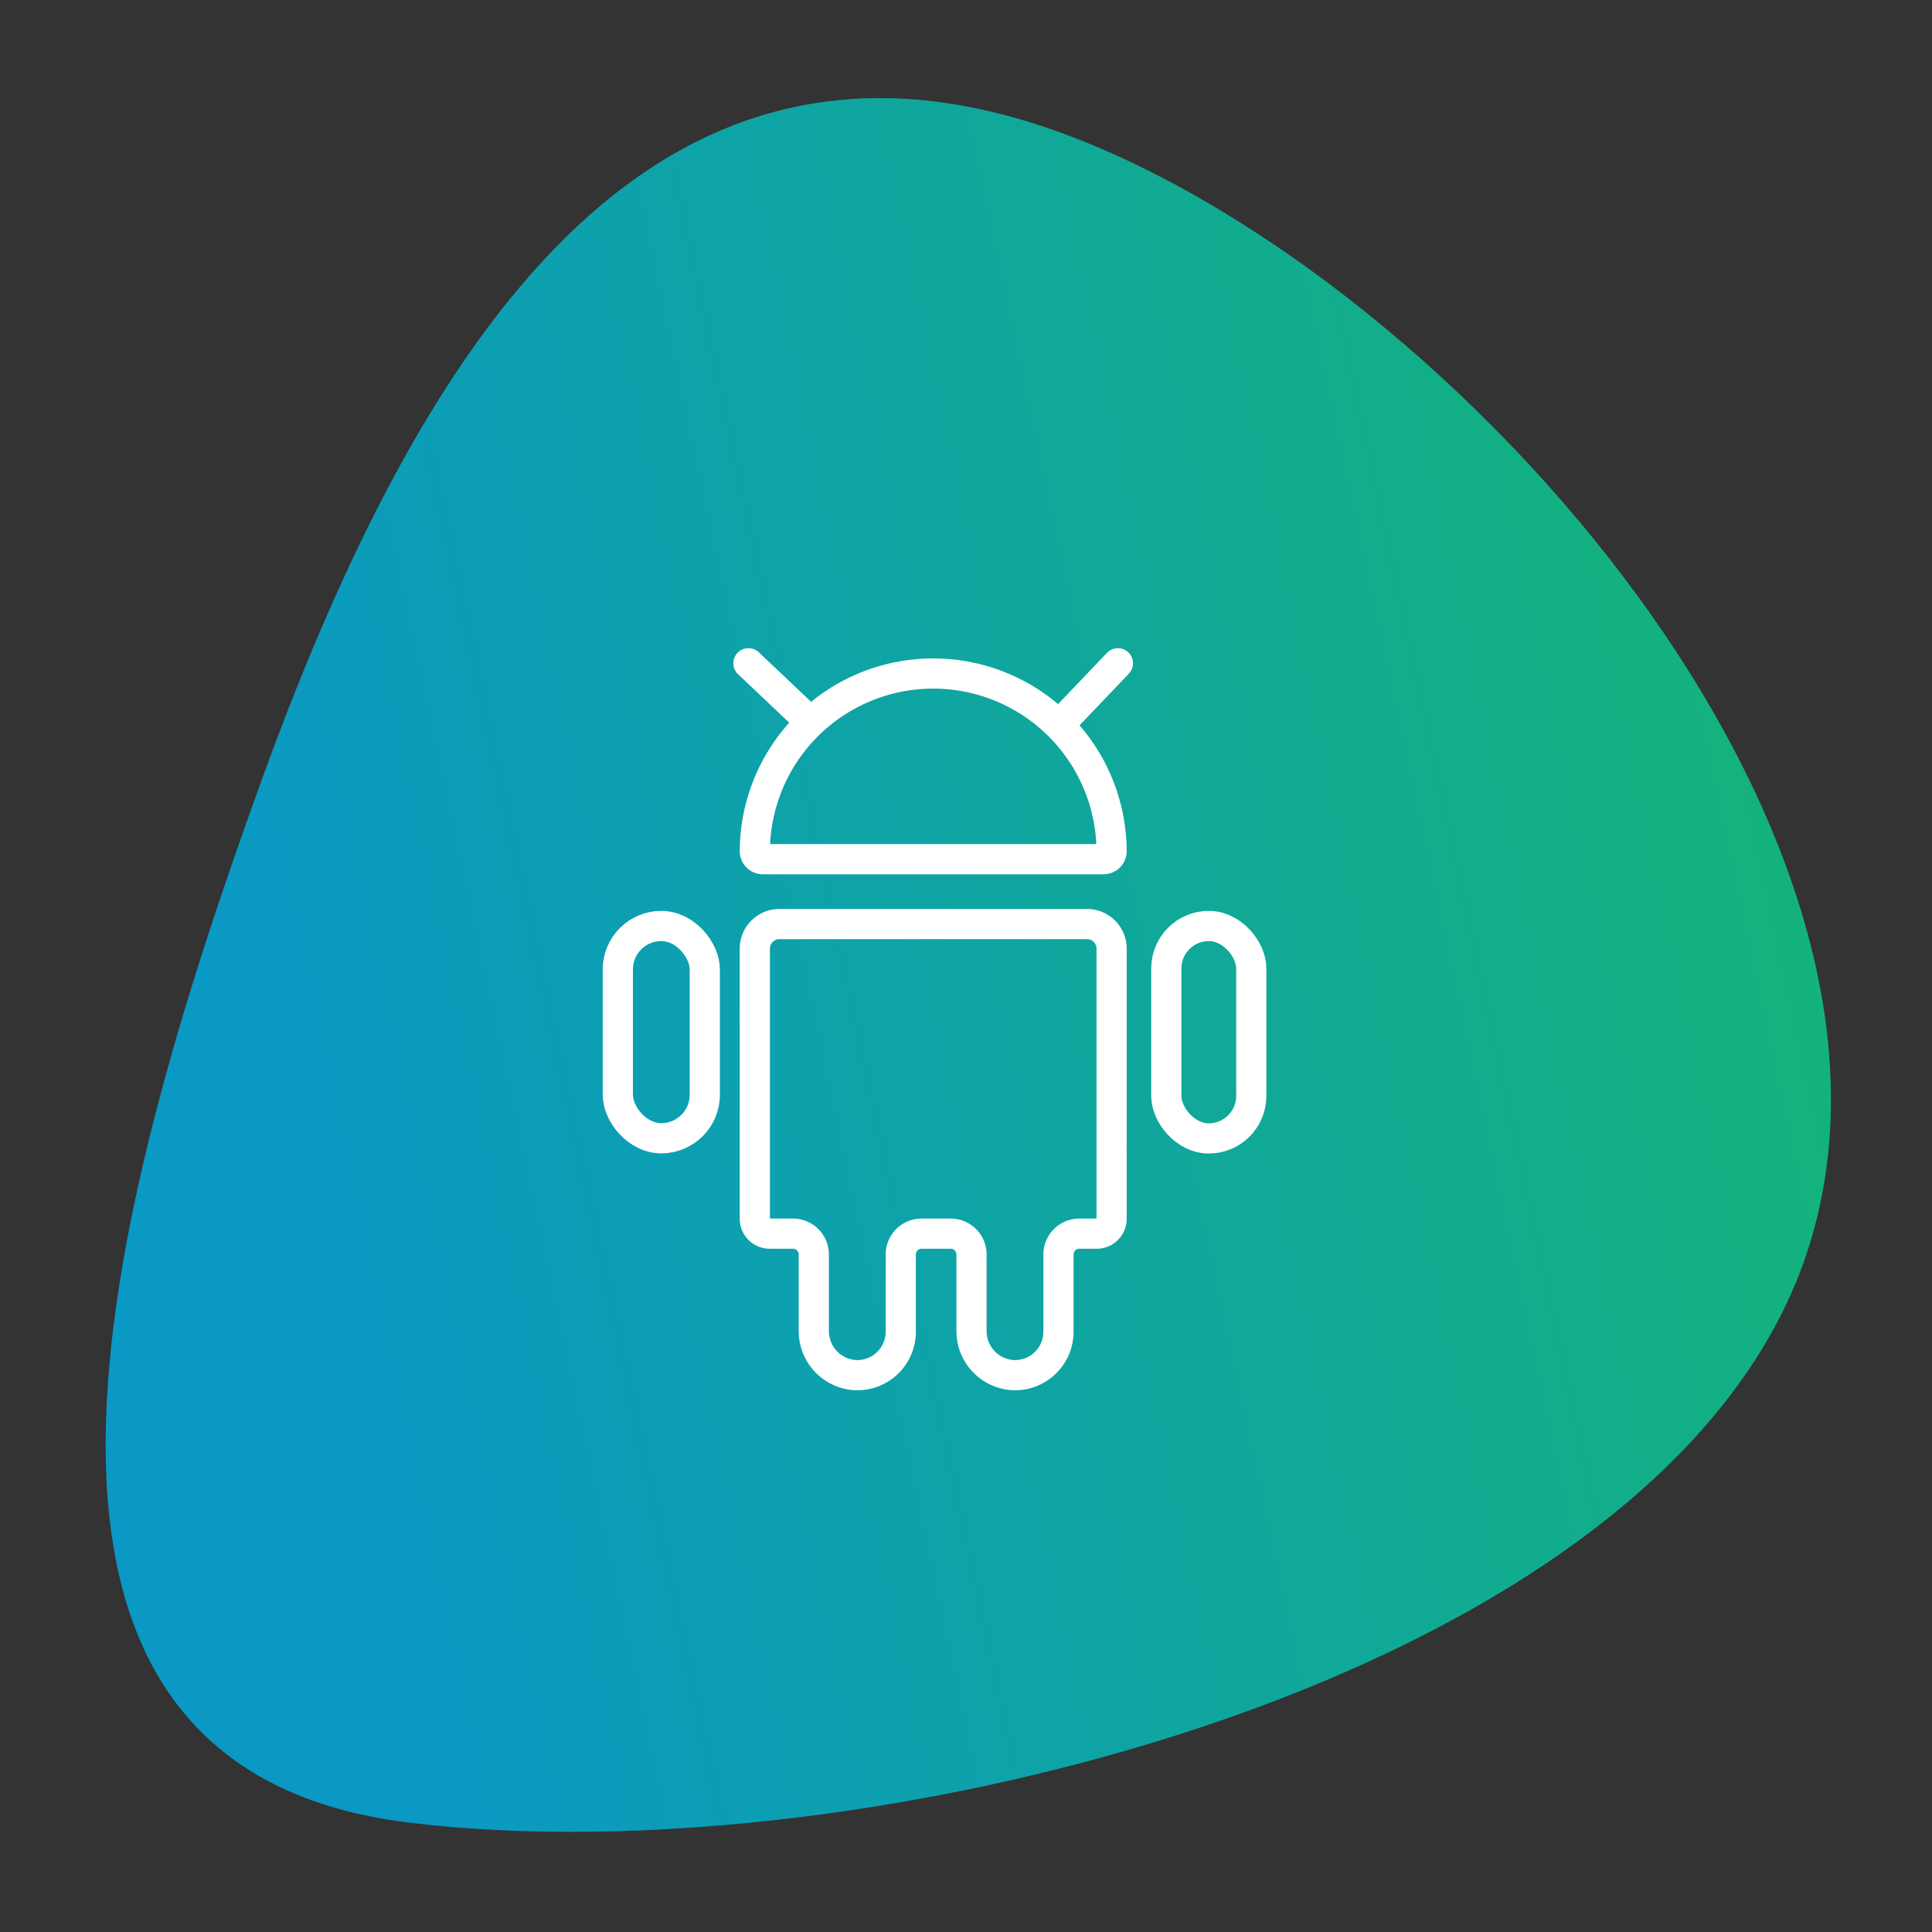
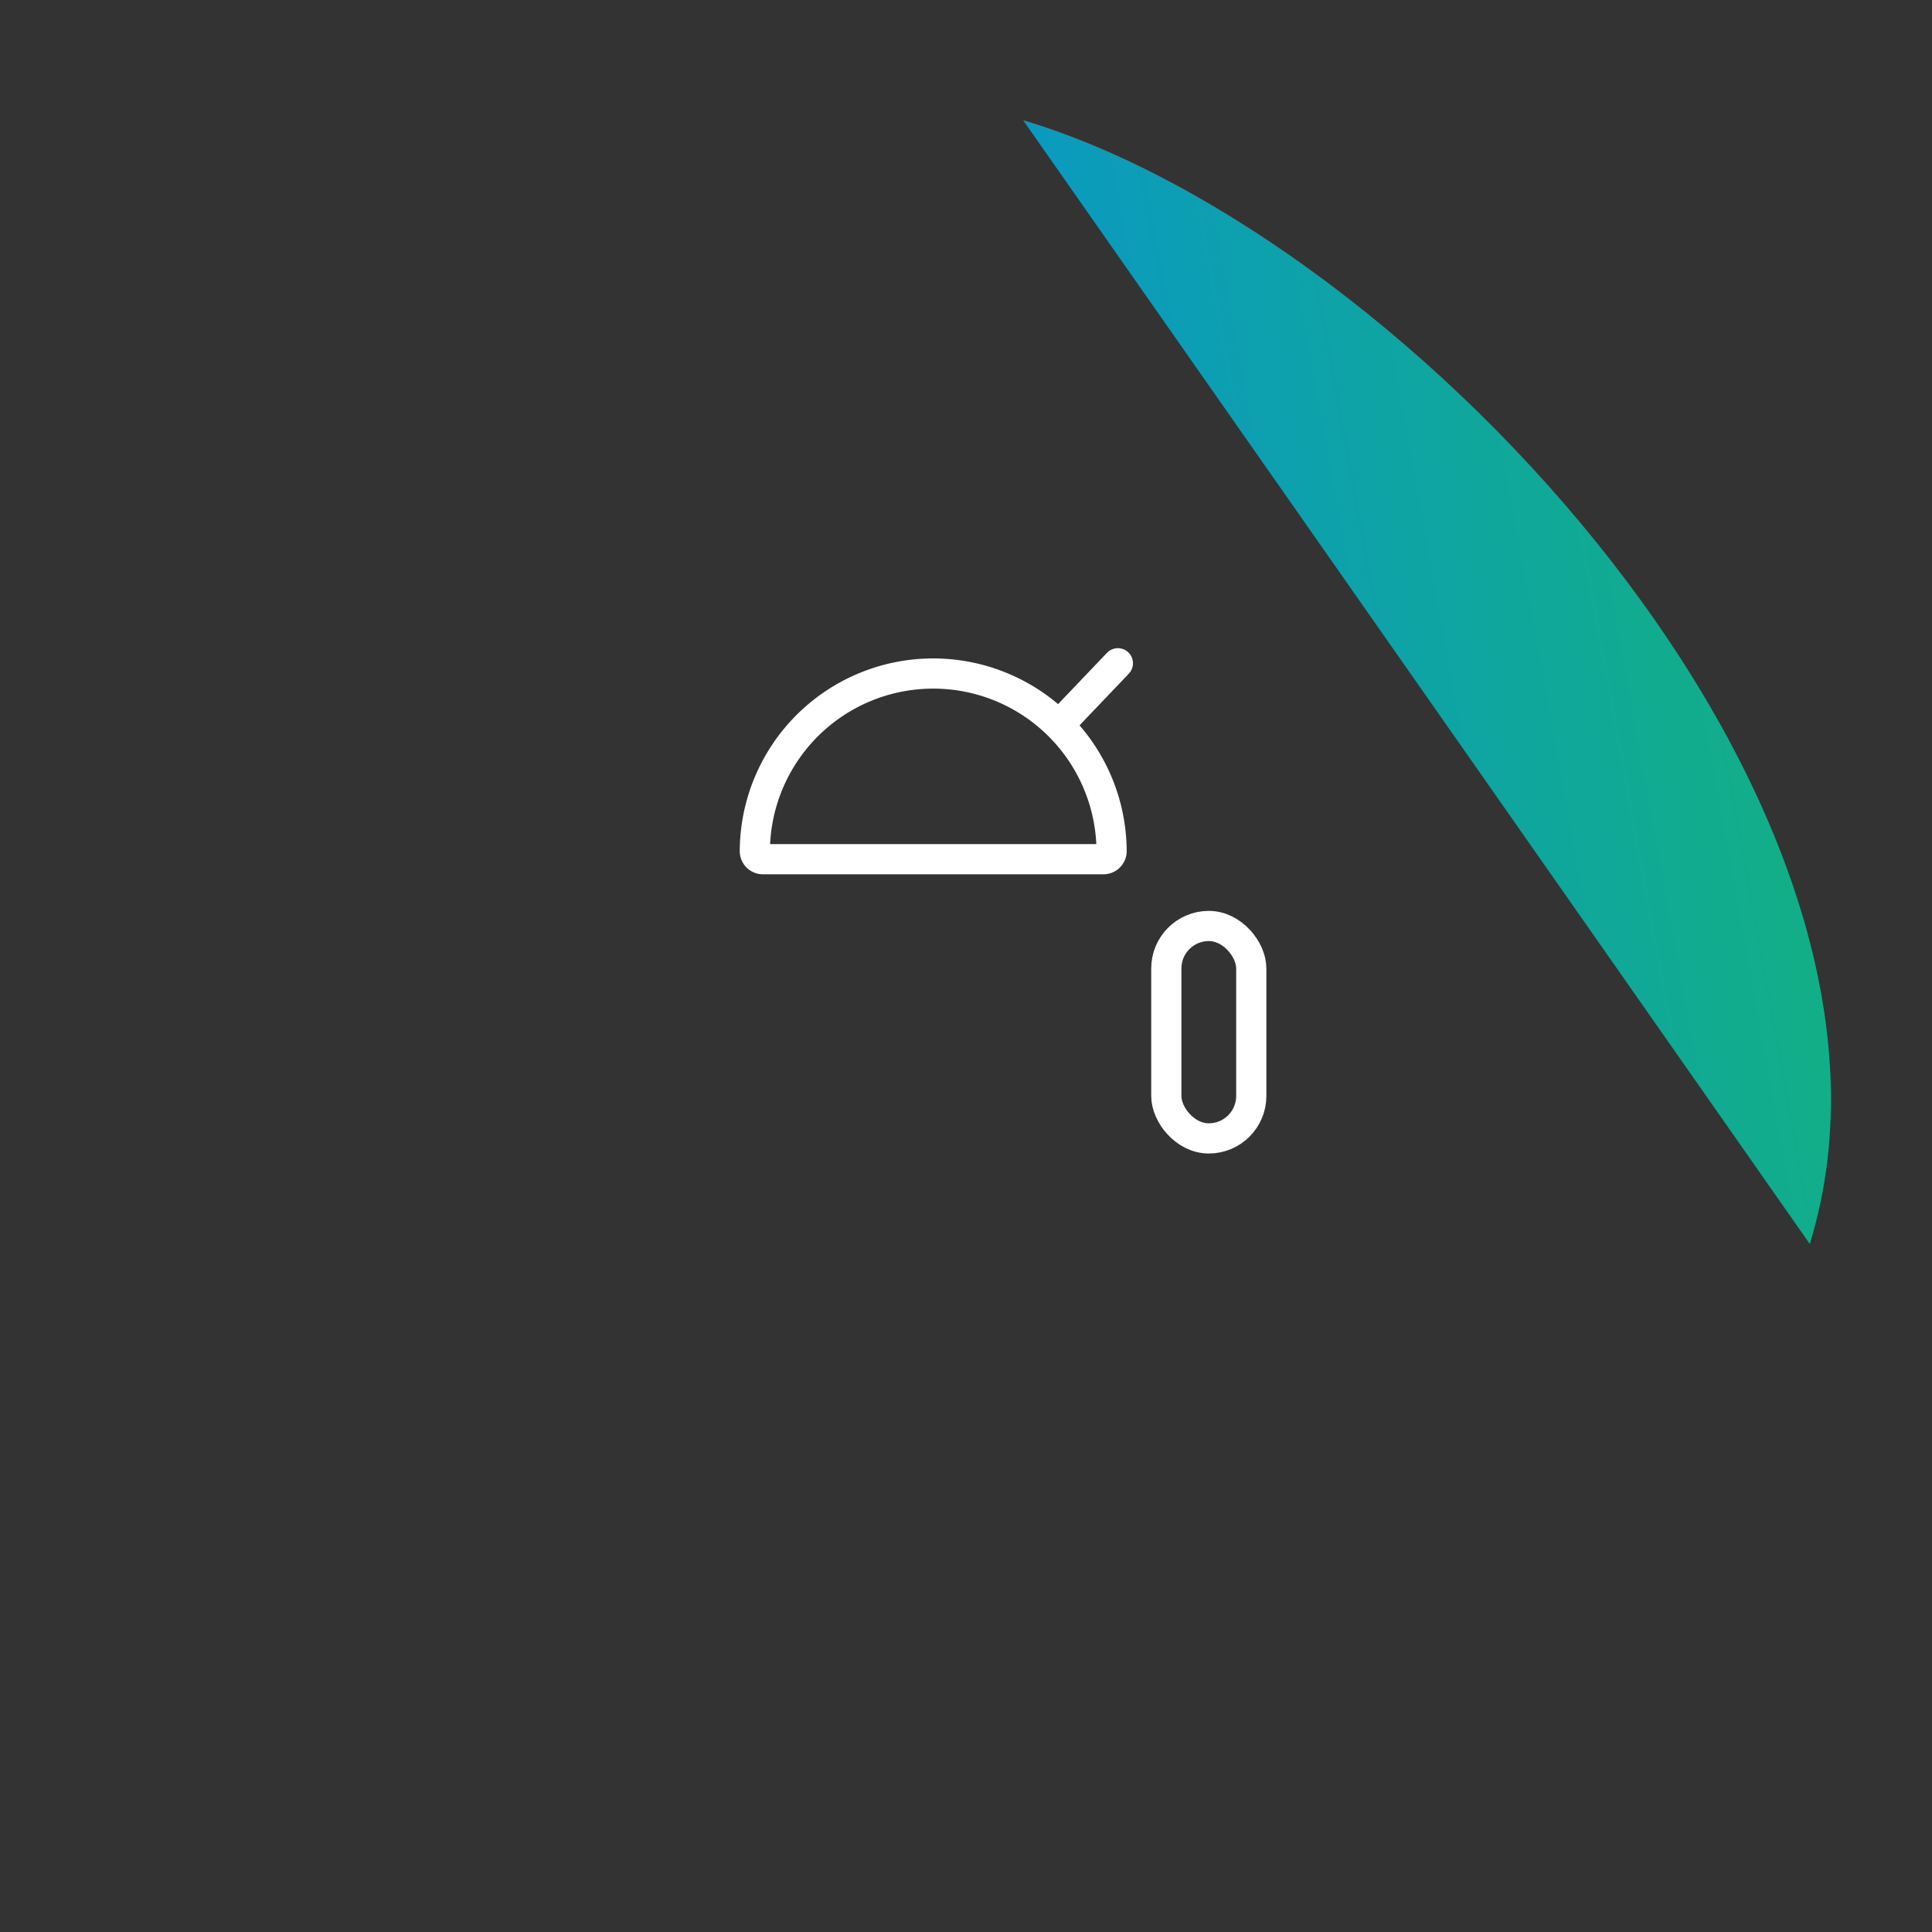
<svg xmlns="http://www.w3.org/2000/svg" width="512" height="512" viewBox="0 0 512 512">
  <rect x="0" y="0" width="512" height="512" fill="#333333" stroke="none" />
  <defs>
    <linearGradient id="linear-gradient" x1="0.968" y1="0.433" x2="0.078" y2="0.63" gradientUnits="objectBoundingBox">
      <stop offset="0" stop-color="#14b478" />
      <stop offset="1" stop-color="#0a98c5" />
    </linearGradient>
  </defs>
  <g id="android" transform="translate(-22916 -2816)">
-     <rect id="Rectangle_107" data-name="Rectangle 107" width="512" height="512" transform="translate(22916 2816)" fill="none" />
    <g id="android-2" data-name="android" transform="translate(61.76 4.852)">
-       <path id="Path_1195" data-name="Path 1195" d="M247.014,0C349.656,30.532,491.072,182.428,455.492,297.805S204.557,466.121,83.907,451.116,4.151,288.455,44.928,175.676,144.373-30.532,247.014,0Z" transform="translate(22878.359 2843)" fill="url(#linear-gradient)" />
+       <path id="Path_1195" data-name="Path 1195" d="M247.014,0C349.656,30.532,491.072,182.428,455.492,297.805Z" transform="translate(22878.359 2843)" fill="url(#linear-gradient)" />
      <g id="android1" transform="translate(23011.525 2985.509)">
-         <path id="Path_1225" data-name="Path 1225" d="M34.113.41l15.5,14.681" transform="translate(6.947 1)" fill="none" stroke="#fff" stroke-linecap="round" stroke-width="8" />
        <path id="Path_1226" data-name="Path 1226" d="M48.117.41l-14,14.681" transform="translate(90.849 1)" fill="none" stroke="#fff" stroke-linecap="round" stroke-width="8" />
        <g id="android1-2" data-name="android1" transform="translate(6.443 3.913)">
          <rect id="Rectangle_100" data-name="Rectangle 100" width="22.519" height="56.298" rx="11.26" transform="translate(145.356 67.12)" fill="none" stroke="#fff" stroke-miterlimit="10" stroke-width="8" />
-           <rect id="Rectangle_101" data-name="Rectangle 101" width="23.05" height="56.258" rx="11.525" transform="translate(0 67.12)" fill="none" stroke="#fff" stroke-miterlimit="10" stroke-width="8" />
-           <path id="Path_1227" data-name="Path 1227" d="M429.771,317h-81.5a6.524,6.524,0,0,0-6.524,6.524V395.1a3.946,3.946,0,0,0,3.946,3.946h6.157a5.524,5.524,0,0,1,5.524,5.524v20.218a11.681,11.681,0,0,0,11.2,11.76,11.525,11.525,0,0,0,11.849-11.521V404.568a5.524,5.524,0,0,1,5.524-5.524h7.7a5.524,5.524,0,0,1,5.524,5.524v20.218a11.681,11.681,0,0,0,11.2,11.76,11.525,11.525,0,0,0,11.849-11.521V404.568a5.524,5.524,0,0,1,5.524-5.524h4.594A3.946,3.946,0,0,0,436.3,395.1V323.524A6.524,6.524,0,0,0,429.771,317Z" transform="translate(-305.44 -250.389)" fill="none" stroke="#fff" stroke-miterlimit="10" stroke-width="8" />
          <path id="Path_1228" data-name="Path 1228" d="M434.147,195.921a2.149,2.149,0,0,0,2.149-2.149h0a47.273,47.273,0,0,0-94.545,0v.023a2.129,2.129,0,0,0,2.129,2.125Z" transform="translate(-305.44 -146.5)" fill="none" stroke="#fff" stroke-miterlimit="10" stroke-width="8" />
        </g>
      </g>
    </g>
  </g>
</svg>